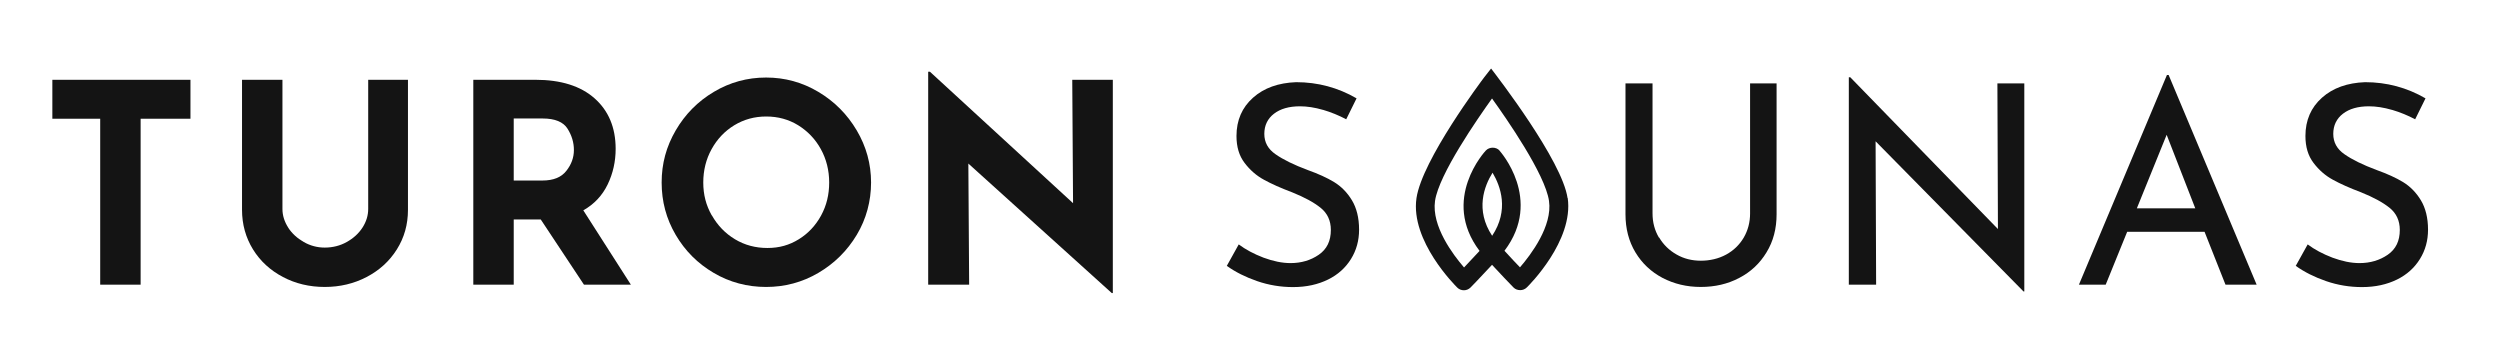
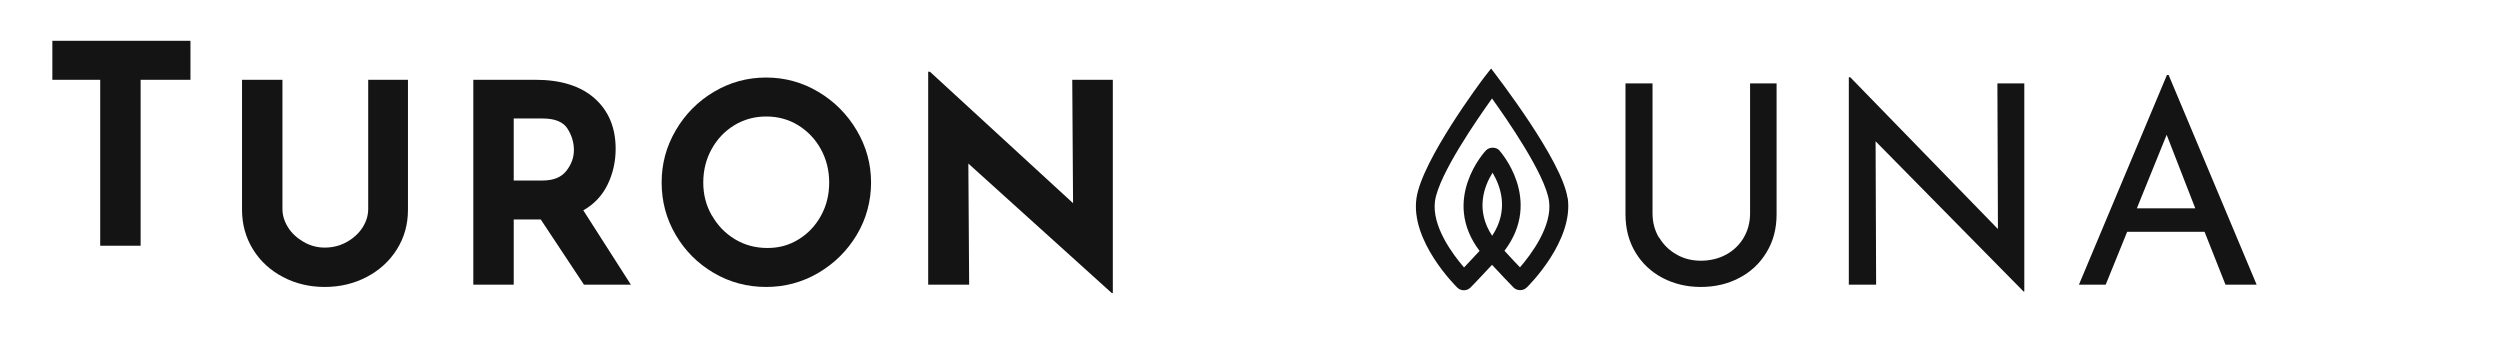
<svg xmlns="http://www.w3.org/2000/svg" id="Layer_1" data-name="Layer 1" viewBox="0 0 188.62 26.49">
  <defs>
    <style>
      .cls-1 {
        fill: #141414;
      }
    </style>
  </defs>
  <g>
-     <path class="cls-1" d="M14.37,6.02v2.94h-3.76v12.52h-3.05v-12.52h-3.61v-2.94s10.42,0,10.42,0Z" />
+     <path class="cls-1" d="M14.37,6.02h-3.76v12.52h-3.05v-12.52h-3.61v-2.94s10.42,0,10.42,0Z" />
    <path class="cls-1" d="M21.74,17.17c.29.45.69.81,1.18,1.09s1.02.42,1.58.42c.6,0,1.16-.14,1.66-.42s.9-.64,1.19-1.09.43-.92.43-1.41V6.02h3v9.81c0,1.11-.28,2.1-.84,2.99s-1.32,1.58-2.28,2.08c-.96.5-2.01.75-3.16.75s-2.2-.25-3.15-.75c-.95-.5-1.71-1.19-2.26-2.08s-.83-1.89-.83-2.99V6.02h3.05v9.75c0,.49.15.96.44,1.41h-.01Z" />
    <path class="cls-1" d="M44.06,21.48l-3.26-4.92h-2.04v4.92h-3.05V6.02h4.69c1.92,0,3.41.47,4.46,1.4s1.59,2.2,1.59,3.81c0,.95-.2,1.85-.6,2.68-.4.83-1.01,1.49-1.84,1.96l3.59,5.61h-3.55,0ZM38.76,13.62h2.16c.83,0,1.43-.24,1.81-.73.38-.48.57-1,.57-1.57s-.16-1.1-.48-1.61c-.32-.51-.95-.77-1.87-.77h-2.19v4.67h0Z" />
    <path class="cls-1" d="M50.98,9.84c.71-1.22,1.67-2.19,2.88-2.91,1.21-.72,2.52-1.08,3.94-1.08s2.73.36,3.94,1.08c1.21.72,2.18,1.69,2.9,2.91s1.08,2.53,1.08,3.93-.36,2.75-1.08,3.95-1.69,2.16-2.9,2.87c-1.21.71-2.53,1.06-3.94,1.06s-2.75-.35-3.95-1.06c-1.21-.71-2.16-1.66-2.87-2.87s-1.06-2.52-1.06-3.95.35-2.71,1.06-3.93ZM53.71,16.25c.43.76,1.01,1.36,1.74,1.8s1.55.66,2.45.66,1.66-.22,2.37-.66,1.27-1.04,1.68-1.79.61-1.58.61-2.49-.21-1.76-.63-2.52c-.42-.76-.99-1.35-1.71-1.8-.72-.44-1.52-.66-2.41-.66s-1.68.22-2.41.66c-.72.44-1.29,1.04-1.71,1.8s-.63,1.6-.63,2.52.21,1.72.64,2.48h0Z" />
    <path class="cls-1" d="M83.96,6.02v16.09h-.08l-10.82-9.77.06,9.14h-3.09V5.41h.13l10.8,9.92-.06-9.31h3.07-.01Z" />
-     <path class="cls-1" d="M99.82,8.29c-.62-.18-1.2-.27-1.74-.27-.83,0-1.48.19-1.96.56s-.73.88-.73,1.52.28,1.15.85,1.54c.57.4,1.38.8,2.43,1.19.78.28,1.45.58,1.99.91s.99.79,1.34,1.37.54,1.32.54,2.22c0,.81-.2,1.55-.61,2.21s-.98,1.18-1.73,1.55-1.63.57-2.64.57c-.94,0-1.84-.15-2.71-.45-.87-.3-1.63-.68-2.29-1.15l.9-1.62c.52.39,1.14.72,1.87,1,.73.27,1.41.41,2.04.41.81,0,1.52-.21,2.13-.63s.91-1.04.91-1.87c0-.7-.26-1.26-.77-1.67s-1.23-.8-2.15-1.17c-.85-.32-1.57-.64-2.13-.95-.57-.31-1.05-.73-1.46-1.27-.41-.54-.61-1.21-.61-2.03,0-1.19.42-2.15,1.25-2.89s1.92-1.12,3.25-1.17c1.64,0,3.16.41,4.56,1.22l-.78,1.58c-.55-.29-1.13-.53-1.74-.71h-.01Z" />
    <path class="cls-1" d="M125.18,17.92c.32.54.76.97,1.31,1.28.55.32,1.17.47,1.84.47s1.33-.15,1.9-.46c.57-.31,1.01-.74,1.33-1.28.32-.55.48-1.16.48-1.83V6.29h2v9.88c0,1.08-.25,2.04-.76,2.87-.5.83-1.19,1.48-2.06,1.93-.87.46-1.84.68-2.9.68s-2.01-.23-2.88-.68c-.87-.46-1.55-1.1-2.05-1.93s-.75-1.79-.75-2.87V6.29h2.04v9.81c0,.67.16,1.28.48,1.82h.02Z" />
    <path class="cls-1" d="M152.73,6.29v15.7h-.06l-11.16-11.33.04,10.82h-2.06V5.83h.11l11.14,11.45-.04-10.99h2.04,0Z" />
    <path class="cls-1" d="M166.33,17.49h-5.84l-1.62,3.99h-2.02l6.64-15.82h.13l6.64,15.82h-2.35l-1.58-3.99ZM165.63,15.72l-2.16-5.55-2.25,5.55h4.41Z" />
-     <path class="cls-1" d="M180.47,8.29c-.62-.18-1.2-.27-1.74-.27-.83,0-1.48.19-1.96.56s-.73.88-.73,1.52.28,1.15.85,1.54c.57.4,1.38.8,2.43,1.19.78.28,1.45.58,1.99.91.54.33.99.79,1.34,1.37s.54,1.32.54,2.22c0,.81-.2,1.55-.61,2.21s-.98,1.18-1.73,1.55-1.63.57-2.64.57c-.94,0-1.84-.15-2.71-.45-.87-.3-1.63-.68-2.29-1.15l.9-1.62c.52.39,1.14.72,1.87,1,.73.27,1.41.41,2.04.41.81,0,1.52-.21,2.13-.63s.91-1.04.91-1.87c0-.7-.26-1.26-.77-1.67s-1.23-.8-2.15-1.17c-.85-.32-1.57-.64-2.13-.95-.57-.31-1.05-.73-1.46-1.27-.41-.54-.61-1.21-.61-2.03,0-1.19.42-2.15,1.25-2.89s1.92-1.12,3.25-1.17c1.64,0,3.16.41,4.56,1.22l-.78,1.58c-.55-.29-1.13-.53-1.74-.71h0Z" />
  </g>
  <path class="cls-1" d="M118.27,14.95c-.41-2.83-5.29-9.15-5.77-9.78l-.51.65c-.19.25-4.7,6.25-5.12,9.13-.47,3.23,2.94,6.61,3.08,6.75s.32.2.5.2.36-.07.5-.21c.06-.06.58-.59,1.62-1.71.62.67,1.19,1.27,1.62,1.71.14.14.32.2.51.2.18,0,.36-.07.49-.2.15-.14,3.55-3.52,3.09-6.75h-.01ZM112.61,13.03c.61,1.02,1.26,2.82-.03,4.76-1.29-1.95-.6-3.75.03-4.76ZM113.14,11.36c-.26-.29-.77-.29-1.04,0-.04.04-3.42,3.67-.47,7.57-.5.54-.89.96-1.17,1.25-.83-.96-2.46-3.12-2.19-5.02.29-2.01,3.22-6.22,4.3-7.73,1.08,1.5,4.01,5.71,4.3,7.73.27,1.89-1.36,4.05-2.19,5.01-.28-.29-.67-.7-1.17-1.25,2.94-3.88-.35-7.53-.38-7.56h0Z" />
</svg>